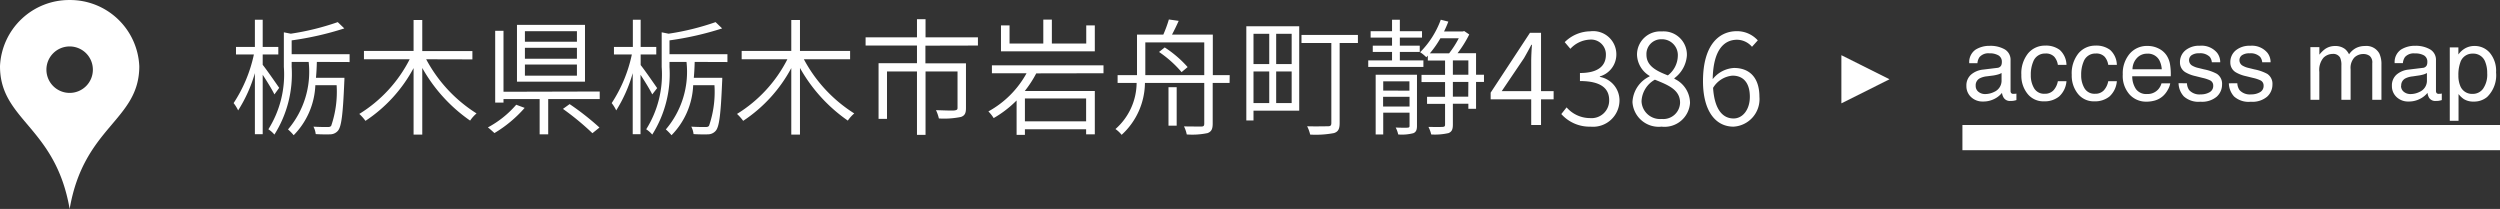
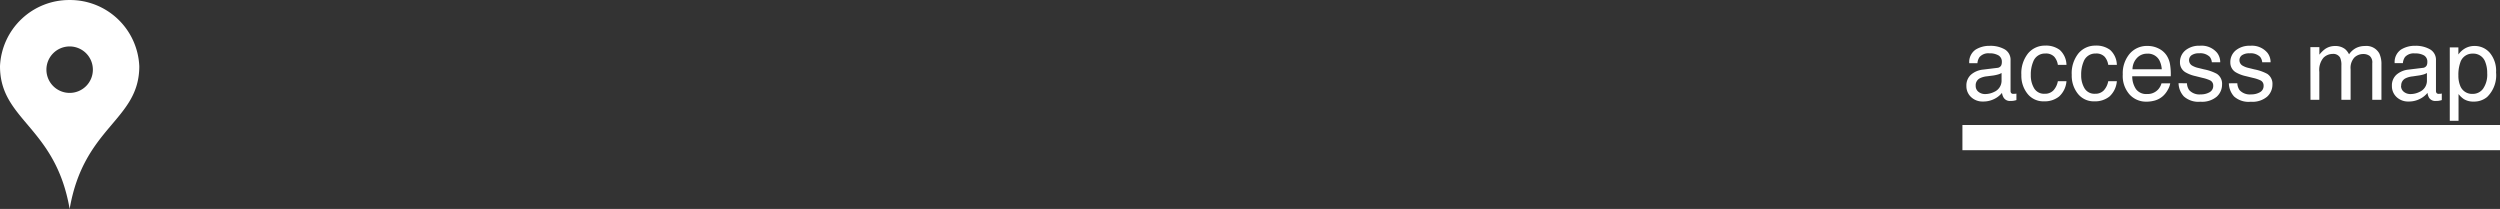
<svg xmlns="http://www.w3.org/2000/svg" width="99.25" height="8.295" viewBox="0 0 99.25 8.295">
  <rect x="0" y="0" width="99.25" height="8.295" fill="#333333" stroke="none" />
  <g id="グループ_5368" data-name="グループ 5368" transform="translate(-2261 53.963)">
    <g id="グループ_5195" data-name="グループ 5195" transform="translate(2261 -55.45)">
-       <path id="パス_1984" data-name="パス 1984" d="M-28.495-1.475c-.1-.145-.505-.73-.655-.915V-2.8h.62v-.3h-.62V-4.18h-.31V-3.1h-.75v.3h.71a5.627,5.627,0,0,1-.805,1.93,1.469,1.469,0,0,1,.18.29A5.667,5.667,0,0,0-29.46-2.06V.365h.31v-2.36c.17.26.38.6.465.78ZM-25.7-2.5V-2.81H-28v-.55a12.2,12.2,0,0,0,2.09-.475l-.26-.25a10.245,10.245,0,0,1-1.865.46l-.275-.055v1.375A4.09,4.09,0,0,1-28.925.17a1.081,1.081,0,0,1,.24.21A4.508,4.508,0,0,0-28-2.305v-.2h.675a3.527,3.527,0,0,1-.82,2.68,1.96,1.96,0,0,1,.225.23,3,3,0,0,0,.86-1.985h.845A4.155,4.155,0,0,1-26.43.03c-.04.05-.085.05-.17.05s-.3,0-.535-.015a.845.845,0,0,1,.09.295c.225.015.455.015.58.01a.407.407,0,0,0,.3-.14c.14-.16.2-.635.255-1.95.005-.05.005-.155.005-.155h-1.13c.02-.215.03-.425.035-.63Zm4.875-.105v-.33h-1.99V-4.17h-.345v1.23h-1.97v.33h1.815a5.439,5.439,0,0,1-2,2.17,1.85,1.85,0,0,1,.245.275,5.773,5.773,0,0,0,1.91-2.095V.38h.345V-2.265a6.289,6.289,0,0,0,1.9,2.09,1.4,1.4,0,0,1,.255-.285,5.715,5.715,0,0,1-2-2.15Zm4.15-.7h-2.065v-.42h2.065Zm0,.675h-2.065v-.435h2.065Zm0,.67h-2.065V-2.4h2.065Zm.32-2.015h-2.7V-1.72h2.7Zm-2.73,3.17a3.947,3.947,0,0,1-1.125.9c.075.055.19.16.26.225a4.961,4.961,0,0,0,1.2-1Zm1.855.165a10.666,10.666,0,0,1,1.17.965L-15.78.1a10.55,10.55,0,0,0-1.185-.93Zm-2.36-.68V-3.74h-.33V-.89h.33v-.14h1.435v1.4h.34v-1.4h2.045v-.3Zm6.1-.145c-.1-.145-.505-.73-.655-.915V-2.8h.62v-.3h-.62V-4.18h-.31V-3.1h-.75v.3h.71a5.627,5.627,0,0,1-.8,1.93,1.469,1.469,0,0,1,.18.29A5.667,5.667,0,0,0-14.46-2.06V.365h.31v-2.36c.17.26.38.6.465.78ZM-10.7-2.5V-2.81H-13v-.55a12.2,12.2,0,0,0,2.09-.475l-.26-.25a10.245,10.245,0,0,1-1.865.46l-.275-.055v1.375A4.09,4.09,0,0,1-13.925.17a1.081,1.081,0,0,1,.24.21A4.508,4.508,0,0,0-13-2.305v-.2h.675a3.527,3.527,0,0,1-.82,2.68,1.96,1.96,0,0,1,.225.23,3,3,0,0,0,.86-1.985h.845A4.155,4.155,0,0,1-11.43.03c-.04.05-.085.05-.17.05s-.3,0-.535-.015a.845.845,0,0,1,.09.295c.225.015.455.015.58.01a.407.407,0,0,0,.3-.14c.14-.16.2-.635.255-1.95.005-.05.005-.155.005-.155h-1.13c.02-.215.03-.425.035-.63ZM-5.83-2.61v-.33H-7.82V-4.17h-.345v1.23h-1.97v.33H-8.32a5.439,5.439,0,0,1-2,2.17,1.85,1.85,0,0,1,.245.275A5.773,5.773,0,0,0-8.165-2.26V.38h.345V-2.265a6.289,6.289,0,0,0,1.9,2.09A1.4,1.4,0,0,1-5.665-.46a5.715,5.715,0,0,1-2-2.15Zm5.075-.545V-3.48h-2.08V-4.2h-.34v.72h-2.04v.325h2.04v.7H-4.7V-.245h.335v-1.88h1.19V.39h.34V-2.125h1.27V-.68c0,.065-.025.085-.11.1s-.395,0-.745-.01a1.617,1.617,0,0,1,.115.33,3.353,3.353,0,0,0,.875-.06c.16-.055.2-.16.2-.355V-2.45h-1.61v-.7Zm4.64-.8h-.34v.72H2.18v-.95H1.84v.95H.5v-.72H.16v1.03H3.885Zm-.345,2.9v.91H1.11v-.91Zm.69-1v-.315H-.2v.315H1.175A3.826,3.826,0,0,1-.34-.54a1.53,1.53,0,0,1,.21.265,4.283,4.283,0,0,0,.91-.7V.39h.33V.17H3.54v.2h.345v-1.72H1.105a4.45,4.45,0,0,0,.455-.7ZM6.81.025h.325V-1.5H6.81ZM6.435-2.9a4.486,4.486,0,0,1,.895.8l.24-.2a4.375,4.375,0,0,0-.91-.78ZM5.89-1.98v-1.3H8.23v1.3Zm3.35,0H8.57V-3.59H6.95c.085-.16.18-.355.265-.545l-.39-.055a4.916,4.916,0,0,1-.22.6H5.56v1.61H4.79v.31h.755A2.462,2.462,0,0,1,4.705.16,1.2,1.2,0,0,1,4.95.39a2.825,2.825,0,0,0,.925-2.06H8.23V-.06c0,.09-.025.12-.115.12s-.375,0-.69-.005a1.217,1.217,0,0,1,.11.32A2.984,2.984,0,0,0,8.365.32c.15-.06.2-.16.2-.375V-1.67h.67Zm1.57-1.64v1.2h-.625v-1.2Zm.89,1.2h-.615v-1.2H11.7ZM11.085-.87V-2.125H11.7V-.87Zm-.9-1.255h.625V-.87h-.625ZM12-3.92H9.9V-.18h.285V-.57H12Zm2.33.345H12.09v.32h1.185V-.08c0,.1-.035.13-.135.13s-.455.01-.825,0a1.462,1.462,0,0,1,.12.33A3.893,3.893,0,0,0,13.38.32c.17-.055.225-.165.225-.4V-3.255h.725Zm2.6,1.01h-.935V-2.9h.79v-.25h-.79v-.32h.88v-.255h-.88V-4.18h-.31v.455h-.85v.255h.85v.32H14.92v.25h.765v.335H14.74v.26h2.19Zm-1.6,1.83V-1.12H16.38v.385Zm1.045-1v.37H15.335v-.37Zm.3-.26H15.035V.375h.3V-.49H16.38V.03c0,.055-.015.07-.075.075S16.055.11,15.83.1a1.081,1.081,0,0,1,.1.275,1.791,1.791,0,0,0,.6-.05c.11-.045.145-.135.145-.29Zm2.035.87H18.1V-1.71h.615ZM18.1-2.565h.615v.57H18.1Zm.235-.88a3.9,3.9,0,0,1-.385.6h-.765a3.819,3.819,0,0,0,.42-.6Zm1,1.45H19.02V-2.85h-.735a4.5,4.5,0,0,0,.465-.745l-.2-.135-.055.015H17.75c.065-.13.12-.26.17-.39l-.3-.075A3.557,3.557,0,0,1,16.8-2.89a1.355,1.355,0,0,1,.245.2l.06-.065v.195h.685v.57h-.935v.285h.935v.585h-.715v.28h.715V-.02c0,.075-.025.09-.1.095s-.3.005-.56,0a1.246,1.246,0,0,1,.11.3A2.394,2.394,0,0,0,17.93.32c.13-.055.17-.15.17-.335v-.83h.615v.2h.305V-1.71h.315Zm.705.65.885-1.31c.1-.175.2-.355.29-.53h.025c-.015.18-.03.47-.03.65v1.19ZM21.21,0H21.6V-1.02h.5v-.325h-.5V-3.66H21.16L19.6-1.285v.265H21.21Zm2.355.065a1.05,1.05,0,0,0,1.15-1.04.948.948,0,0,0-.78-.935v-.02a.907.907,0,0,0,.655-.89.92.92,0,0,0-1.04-.9,1.466,1.466,0,0,0-1.01.43l.225.265a1.114,1.114,0,0,1,.77-.365.587.587,0,0,1,.64.6c0,.41-.265.725-1.03.725v.32c.85,0,1.16.305,1.16.755a.7.7,0,0,1-.765.715A1.232,1.232,0,0,1,22.615-.7l-.21.265A1.5,1.5,0,0,0,23.565.065Zm2.82,0a1.014,1.014,0,0,0,1.13-.94,1.07,1.07,0,0,0-.62-.96V-1.86a1.233,1.233,0,0,0,.495-.89.924.924,0,0,0-.995-.965.923.923,0,0,0-.985.925,1.015,1.015,0,0,0,.5.84v.02a1.188,1.188,0,0,0-.68,1.02A1.045,1.045,0,0,0,26.385.065Zm.25-2.035c-.435-.17-.85-.365-.85-.82a.586.586,0,0,1,.6-.615.63.63,0,0,1,.645.675A1,1,0,0,1,26.635-1.97ZM26.39-.24a.734.734,0,0,1-.8-.7,1.029,1.029,0,0,1,.53-.86c.53.215,1,.4,1,.915A.666.666,0,0,1,26.39-.24ZM29.2-1.96c.47,0,.69.335.69.84s-.28.86-.645.86c-.485,0-.765-.44-.815-1.215A1,1,0,0,1,29.2-1.96ZM29.24.065A1.093,1.093,0,0,0,30.27-1.12c0-.76-.39-1.145-1.01-1.145a1.159,1.159,0,0,0-.845.445c.02-1.17.455-1.565.97-1.565a.791.791,0,0,1,.59.28l.23-.255a1.108,1.108,0,0,0-.835-.365c-.7,0-1.34.54-1.34,1.985C28.03-.545,28.535.065,29.24.065Z" transform="translate(39.579 6.45)" fill="#fff" />
      <path id="パス_366" data-name="パス 366" d="M-34.486-2.25A2.749,2.749,0,0,0-37.251.378c0,2.158,2.2,2.386,2.765,5.667.561-3.282,2.765-3.51,2.765-5.667A2.748,2.748,0,0,0-34.486-2.25Zm0,3.687a.921.921,0,0,1-.922-.922.921.921,0,0,1,.922-.922.921.921,0,0,1,.922.922A.921.921,0,0,1-34.486,1.437Z" transform="translate(37.251 3.738)" fill="#fff" />
    </g>
    <g id="グループ_68" data-name="グループ 68" transform="translate(2334.103 -52.657)">
-       <path id="多角形_1" data-name="多角形 1" d="M.956,0l.956,1.911H0Z" transform="translate(1.911 0.885) rotate(90)" fill="#fff" />
      <path id="パス_1986" data-name="パス 1986" d="M-10.144-.557a.29.29,0,0,0,.111.24.413.413,0,0,0,.264.088.8.8,0,0,0,.359-.086.484.484,0,0,0,.293-.467v-.283A.6.6,0,0,1-9.282-1a1.415,1.415,0,0,1-.2.039l-.213.027a.814.814,0,0,0-.287.08A.312.312,0,0,0-10.144-.557Zm.852-.711a.191.191,0,0,0,.162-.1A.309.309,0,0,0-9.106-1.5a.286.286,0,0,0-.128-.261A.686.686,0,0,0-9.6-1.846a.465.465,0,0,0-.391.148.488.488,0,0,0-.084.244H-10.4a.6.6,0,0,1,.251-.538,1.03,1.03,0,0,1,.56-.151,1.139,1.139,0,0,1,.6.141.477.477,0,0,1,.229.438V-.359a.154.154,0,0,0,.022.088.108.108,0,0,0,.095.033l.053,0,.063-.009V.01a.979.979,0,0,1-.125.029.913.913,0,0,1-.117.006.289.289,0,0,1-.264-.129A.5.5,0,0,1-9.1-.277a.894.894,0,0,1-.309.244.955.955,0,0,1-.443.1.659.659,0,0,1-.476-.177.587.587,0,0,1-.185-.442A.57.57,0,0,1-10.329-1a.864.864,0,0,1,.477-.2Zm1.91-.885a.912.912,0,0,1,.575.172.823.823,0,0,1,.267.592h-.342a.631.631,0,0,0-.143-.321.45.45,0,0,0-.357-.128.494.494,0,0,0-.48.328,1.3,1.3,0,0,0-.094.525.989.989,0,0,0,.133.529.456.456,0,0,0,.418.215.457.457,0,0,0,.347-.134A.736.736,0,0,0-6.882-.74h.342a.917.917,0,0,1-.293.608.914.914,0,0,1-.6.192.8.8,0,0,1-.654-.3,1.147,1.147,0,0,1-.244-.749,1.262,1.262,0,0,1,.268-.857A.865.865,0,0,1-7.382-2.152Zm2,0a.912.912,0,0,1,.575.172.823.823,0,0,1,.267.592h-.342a.631.631,0,0,0-.143-.321.45.45,0,0,0-.357-.128.494.494,0,0,0-.48.328,1.3,1.3,0,0,0-.094.525.989.989,0,0,0,.133.529.456.456,0,0,0,.418.215.457.457,0,0,0,.347-.134A.736.736,0,0,0-4.882-.74h.342a.917.917,0,0,1-.293.608.914.914,0,0,1-.6.192.8.8,0,0,1-.654-.3,1.148,1.148,0,0,1-.244-.749,1.262,1.262,0,0,1,.268-.857A.865.865,0,0,1-5.382-2.152Zm2.064.014a.954.954,0,0,1,.432.1.8.8,0,0,1,.318.271.933.933,0,0,1,.141.369A2.415,2.415,0,0,1-2.4-.934H-3.929a.9.9,0,0,0,.15.511.5.5,0,0,0,.436.192A.563.563,0,0,0-2.9-.412a.612.612,0,0,0,.133-.244h.346A.728.728,0,0,1-2.516-.4a.913.913,0,0,1-.173.231.819.819,0,0,1-.4.211,1.2,1.2,0,0,1-.287.031A.881.881,0,0,1-4.034-.21a1.106,1.106,0,0,1-.271-.8,1.2,1.2,0,0,1,.273-.818A.9.9,0,0,1-3.317-2.139Zm.561.926a.911.911,0,0,0-.1-.365.511.511,0,0,0-.482-.254.535.535,0,0,0-.406.175.66.66,0,0,0-.174.444Zm1,.557a.511.511,0,0,0,.088.27.552.552,0,0,0,.461.17A.68.68,0,0,0-.862-.3.282.282,0,0,0-.714-.564.225.225,0,0,0-.833-.77a1.417,1.417,0,0,0-.3-.1l-.279-.07a1.362,1.362,0,0,1-.395-.148.444.444,0,0,1-.227-.395.6.6,0,0,1,.214-.48.853.853,0,0,1,.575-.184.8.8,0,0,1,.682.277.6.6,0,0,1,.127.379H-.769a.407.407,0,0,0-.084-.217.536.536,0,0,0-.42-.139.5.5,0,0,0-.3.076.239.239,0,0,0-.1.2.248.248,0,0,0,.135.219.81.81,0,0,0,.23.086l.232.057a1.8,1.8,0,0,1,.508.178.471.471,0,0,1,.205.424.646.646,0,0,1-.212.482.9.9,0,0,1-.646.2.866.866,0,0,1-.661-.212.8.8,0,0,1-.208-.524Zm2,0a.511.511,0,0,0,.088.27.552.552,0,0,0,.461.17A.68.68,0,0,0,1.138-.3a.282.282,0,0,0,.148-.263A.225.225,0,0,0,1.167-.77a1.417,1.417,0,0,0-.3-.1L.587-.939a1.362,1.362,0,0,1-.395-.148.444.444,0,0,1-.227-.395.6.6,0,0,1,.214-.48.853.853,0,0,1,.575-.184.8.8,0,0,1,.682.277.6.6,0,0,1,.127.379H1.231a.407.407,0,0,0-.084-.217.536.536,0,0,0-.42-.139.5.5,0,0,0-.3.076.239.239,0,0,0-.1.2.248.248,0,0,0,.135.219.81.81,0,0,0,.23.086l.232.057a1.8,1.8,0,0,1,.508.178.471.471,0,0,1,.205.424.646.646,0,0,1-.212.482.9.9,0,0,1-.646.2A.866.866,0,0,1,.115-.132.8.8,0,0,1-.093-.656Zm2.9-1.436H3.5v.3a1.169,1.169,0,0,1,.227-.225.681.681,0,0,1,.395-.119.621.621,0,0,1,.4.123.643.643,0,0,1,.156.207.76.76,0,0,1,.275-.249.768.768,0,0,1,.355-.081.581.581,0,0,1,.574.3,1,1,0,0,1,.082.441V0H5.6V-1.453a.338.338,0,0,0-.1-.287.414.414,0,0,0-.255-.078.506.506,0,0,0-.356.139.609.609,0,0,0-.149.463V0H4.374V-1.365a.709.709,0,0,0-.051-.311.31.31,0,0,0-.3-.146.516.516,0,0,0-.362.154.756.756,0,0,0-.163.559V0H3.147Zm3.6,1.535a.29.29,0,0,0,.111.24.413.413,0,0,0,.264.088.8.8,0,0,0,.359-.086.484.484,0,0,0,.293-.467v-.283A.6.6,0,0,1,7.61-1a1.415,1.415,0,0,1-.2.039L7.2-.93a.814.814,0,0,0-.287.08A.312.312,0,0,0,6.749-.557ZM7.6-1.268a.191.191,0,0,0,.162-.1A.309.309,0,0,0,7.786-1.5a.286.286,0,0,0-.128-.261.686.686,0,0,0-.366-.081A.465.465,0,0,0,6.9-1.7a.488.488,0,0,0-.084.244H6.489a.6.6,0,0,1,.251-.538,1.03,1.03,0,0,1,.56-.151A1.139,1.139,0,0,1,7.9-2a.477.477,0,0,1,.229.438V-.359a.154.154,0,0,0,.022.088.108.108,0,0,0,.095.033l.053,0L8.36-.25V.01a.979.979,0,0,1-.125.029.913.913,0,0,1-.117.006.289.289,0,0,1-.264-.129.5.5,0,0,1-.061-.193.894.894,0,0,1-.309.244.955.955,0,0,1-.443.1.659.659,0,0,1-.476-.177.587.587,0,0,1-.185-.442A.57.57,0,0,1,6.563-1a.864.864,0,0,1,.477-.2ZM9.587-.236A.5.5,0,0,0,10-.442a.981.981,0,0,0,.163-.616,1.15,1.15,0,0,0-.072-.43.5.5,0,0,0-.5-.346.5.5,0,0,0-.5.365,1.448,1.448,0,0,0-.072.5,1.052,1.052,0,0,0,.072.412A.5.5,0,0,0,9.587-.236Zm-.91-1.846h.342V-1.8a.853.853,0,0,1,.23-.221.742.742,0,0,1,.418-.117.786.786,0,0,1,.6.272,1.116,1.116,0,0,1,.248.778,1.2,1.2,0,0,1-.357.977A.808.808,0,0,1,9.634.07a.716.716,0,0,1-.4-.1.914.914,0,0,1-.209-.2V.834H8.677ZM-10.671,1H10.671V2H-10.671Z" transform="translate(15.476 2.657)" fill="#fff" />
    </g>
  </g>
</svg>